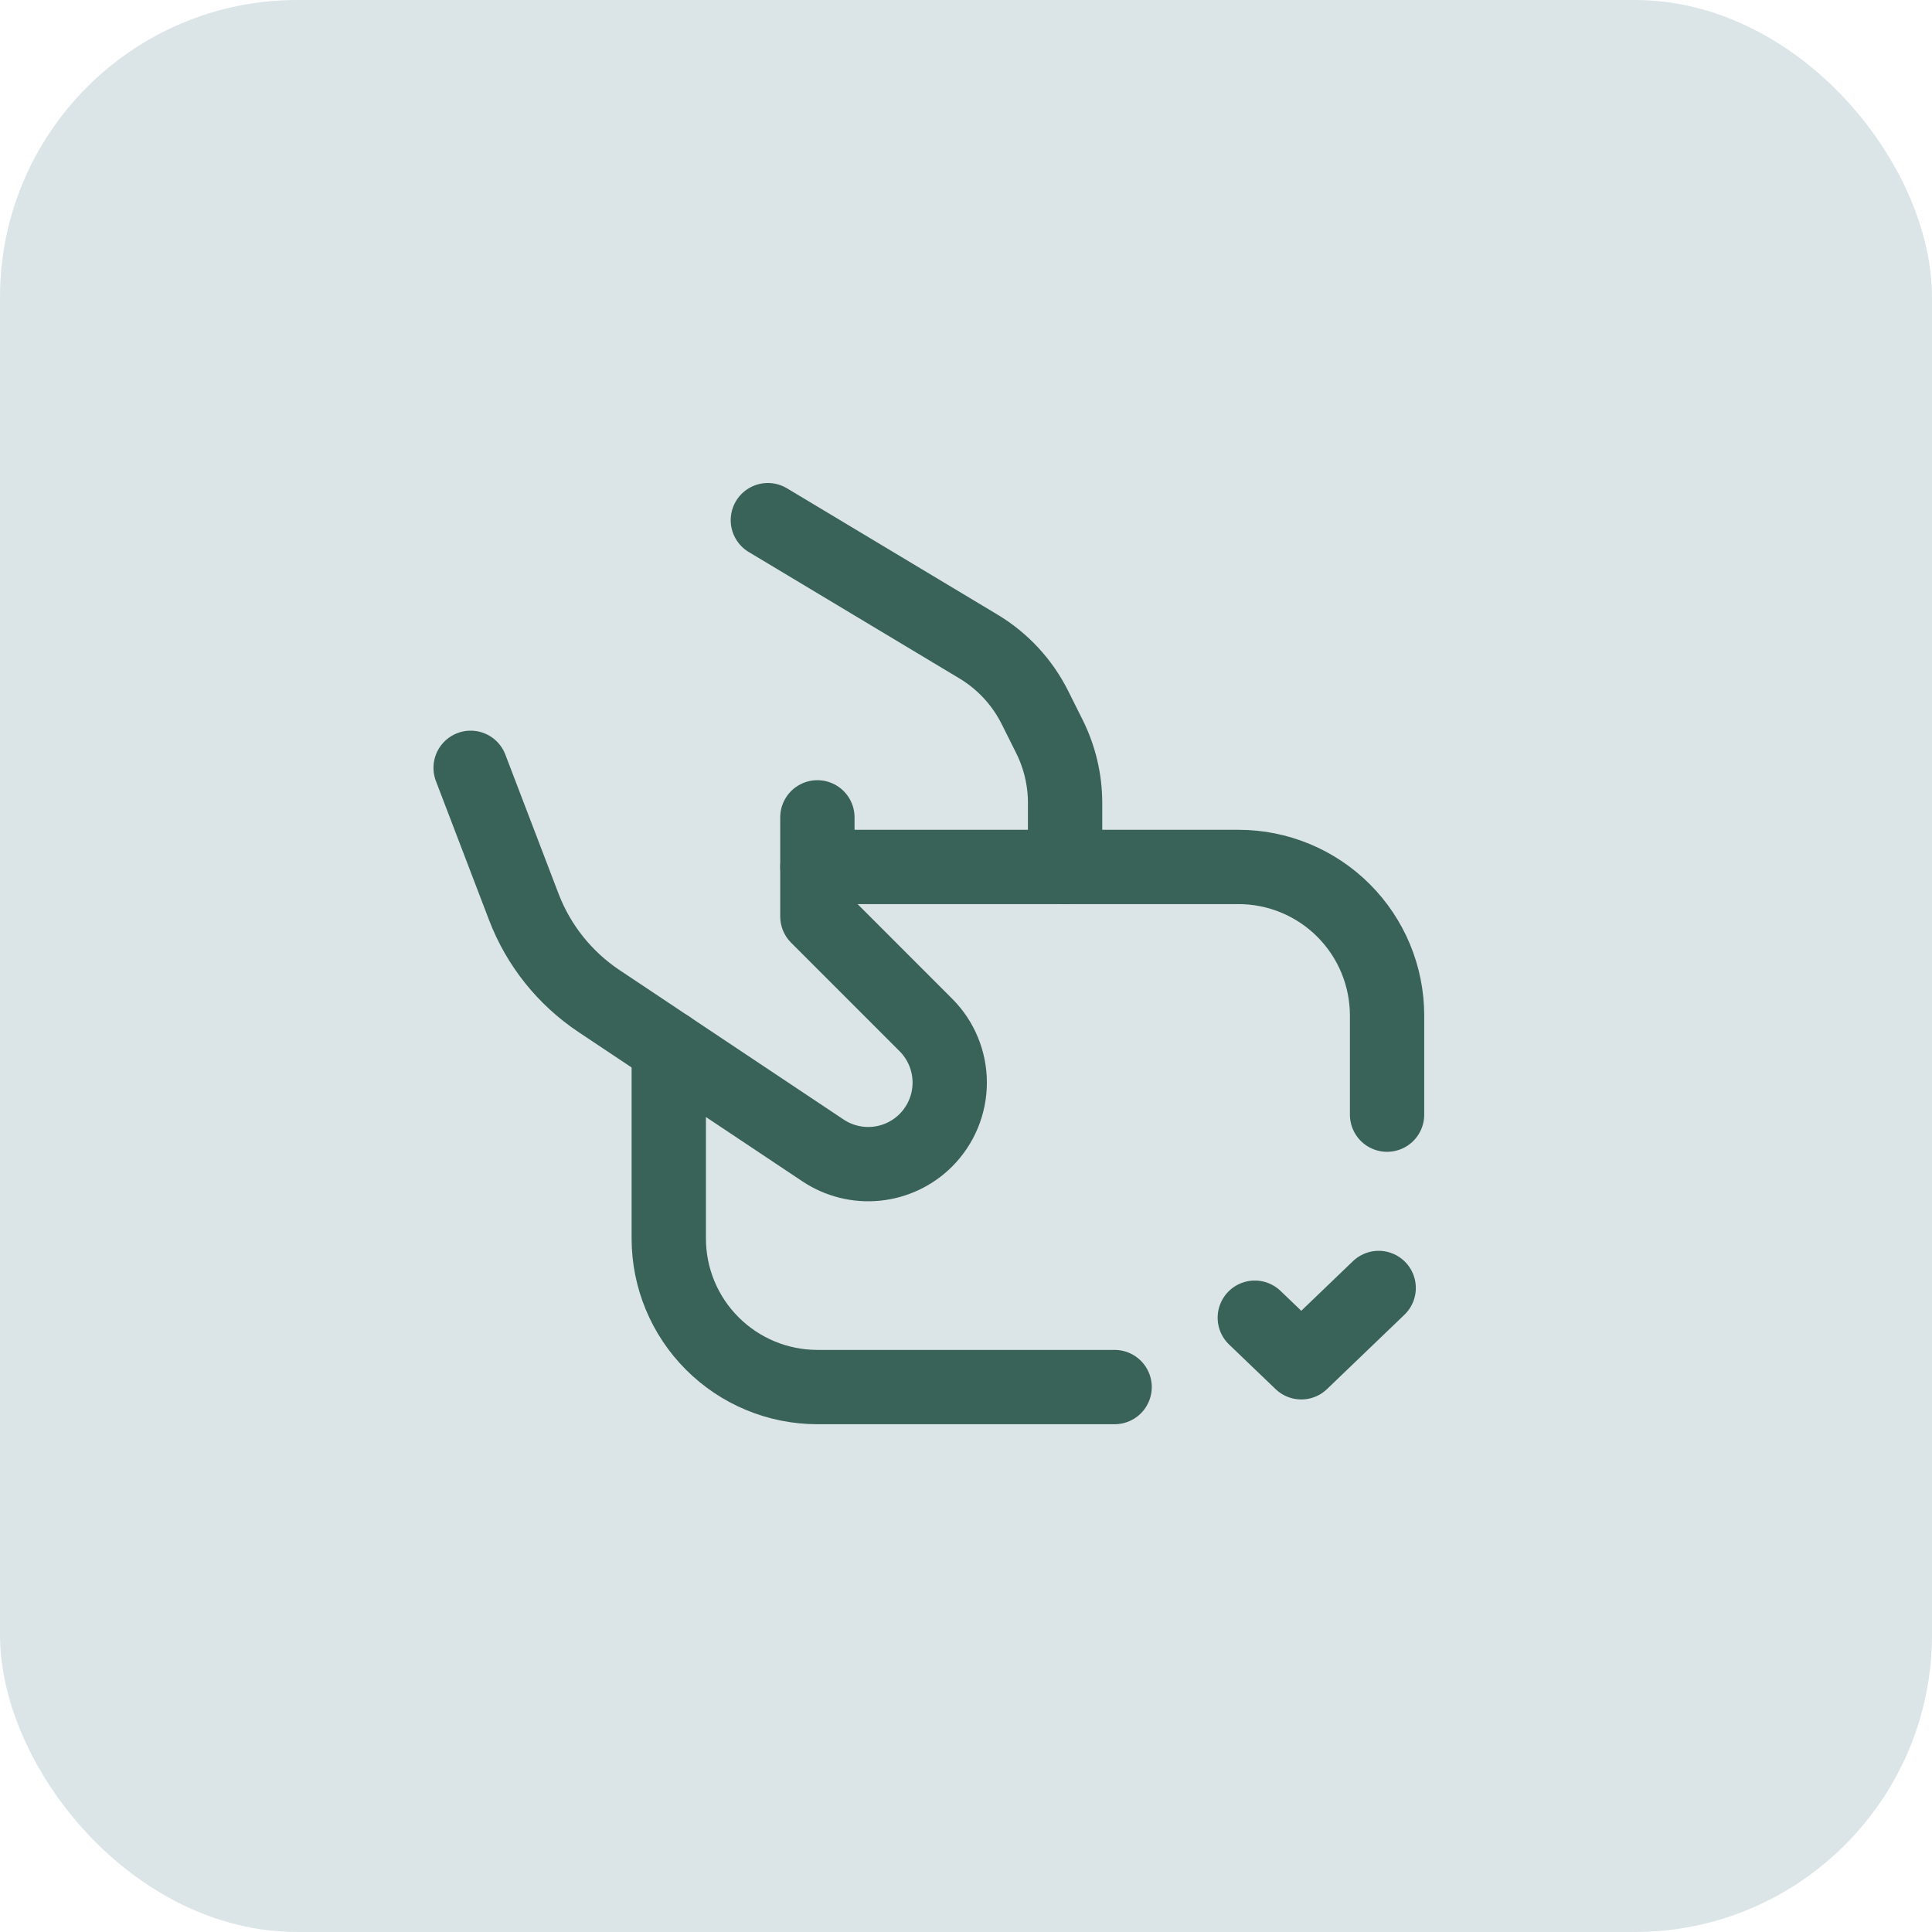
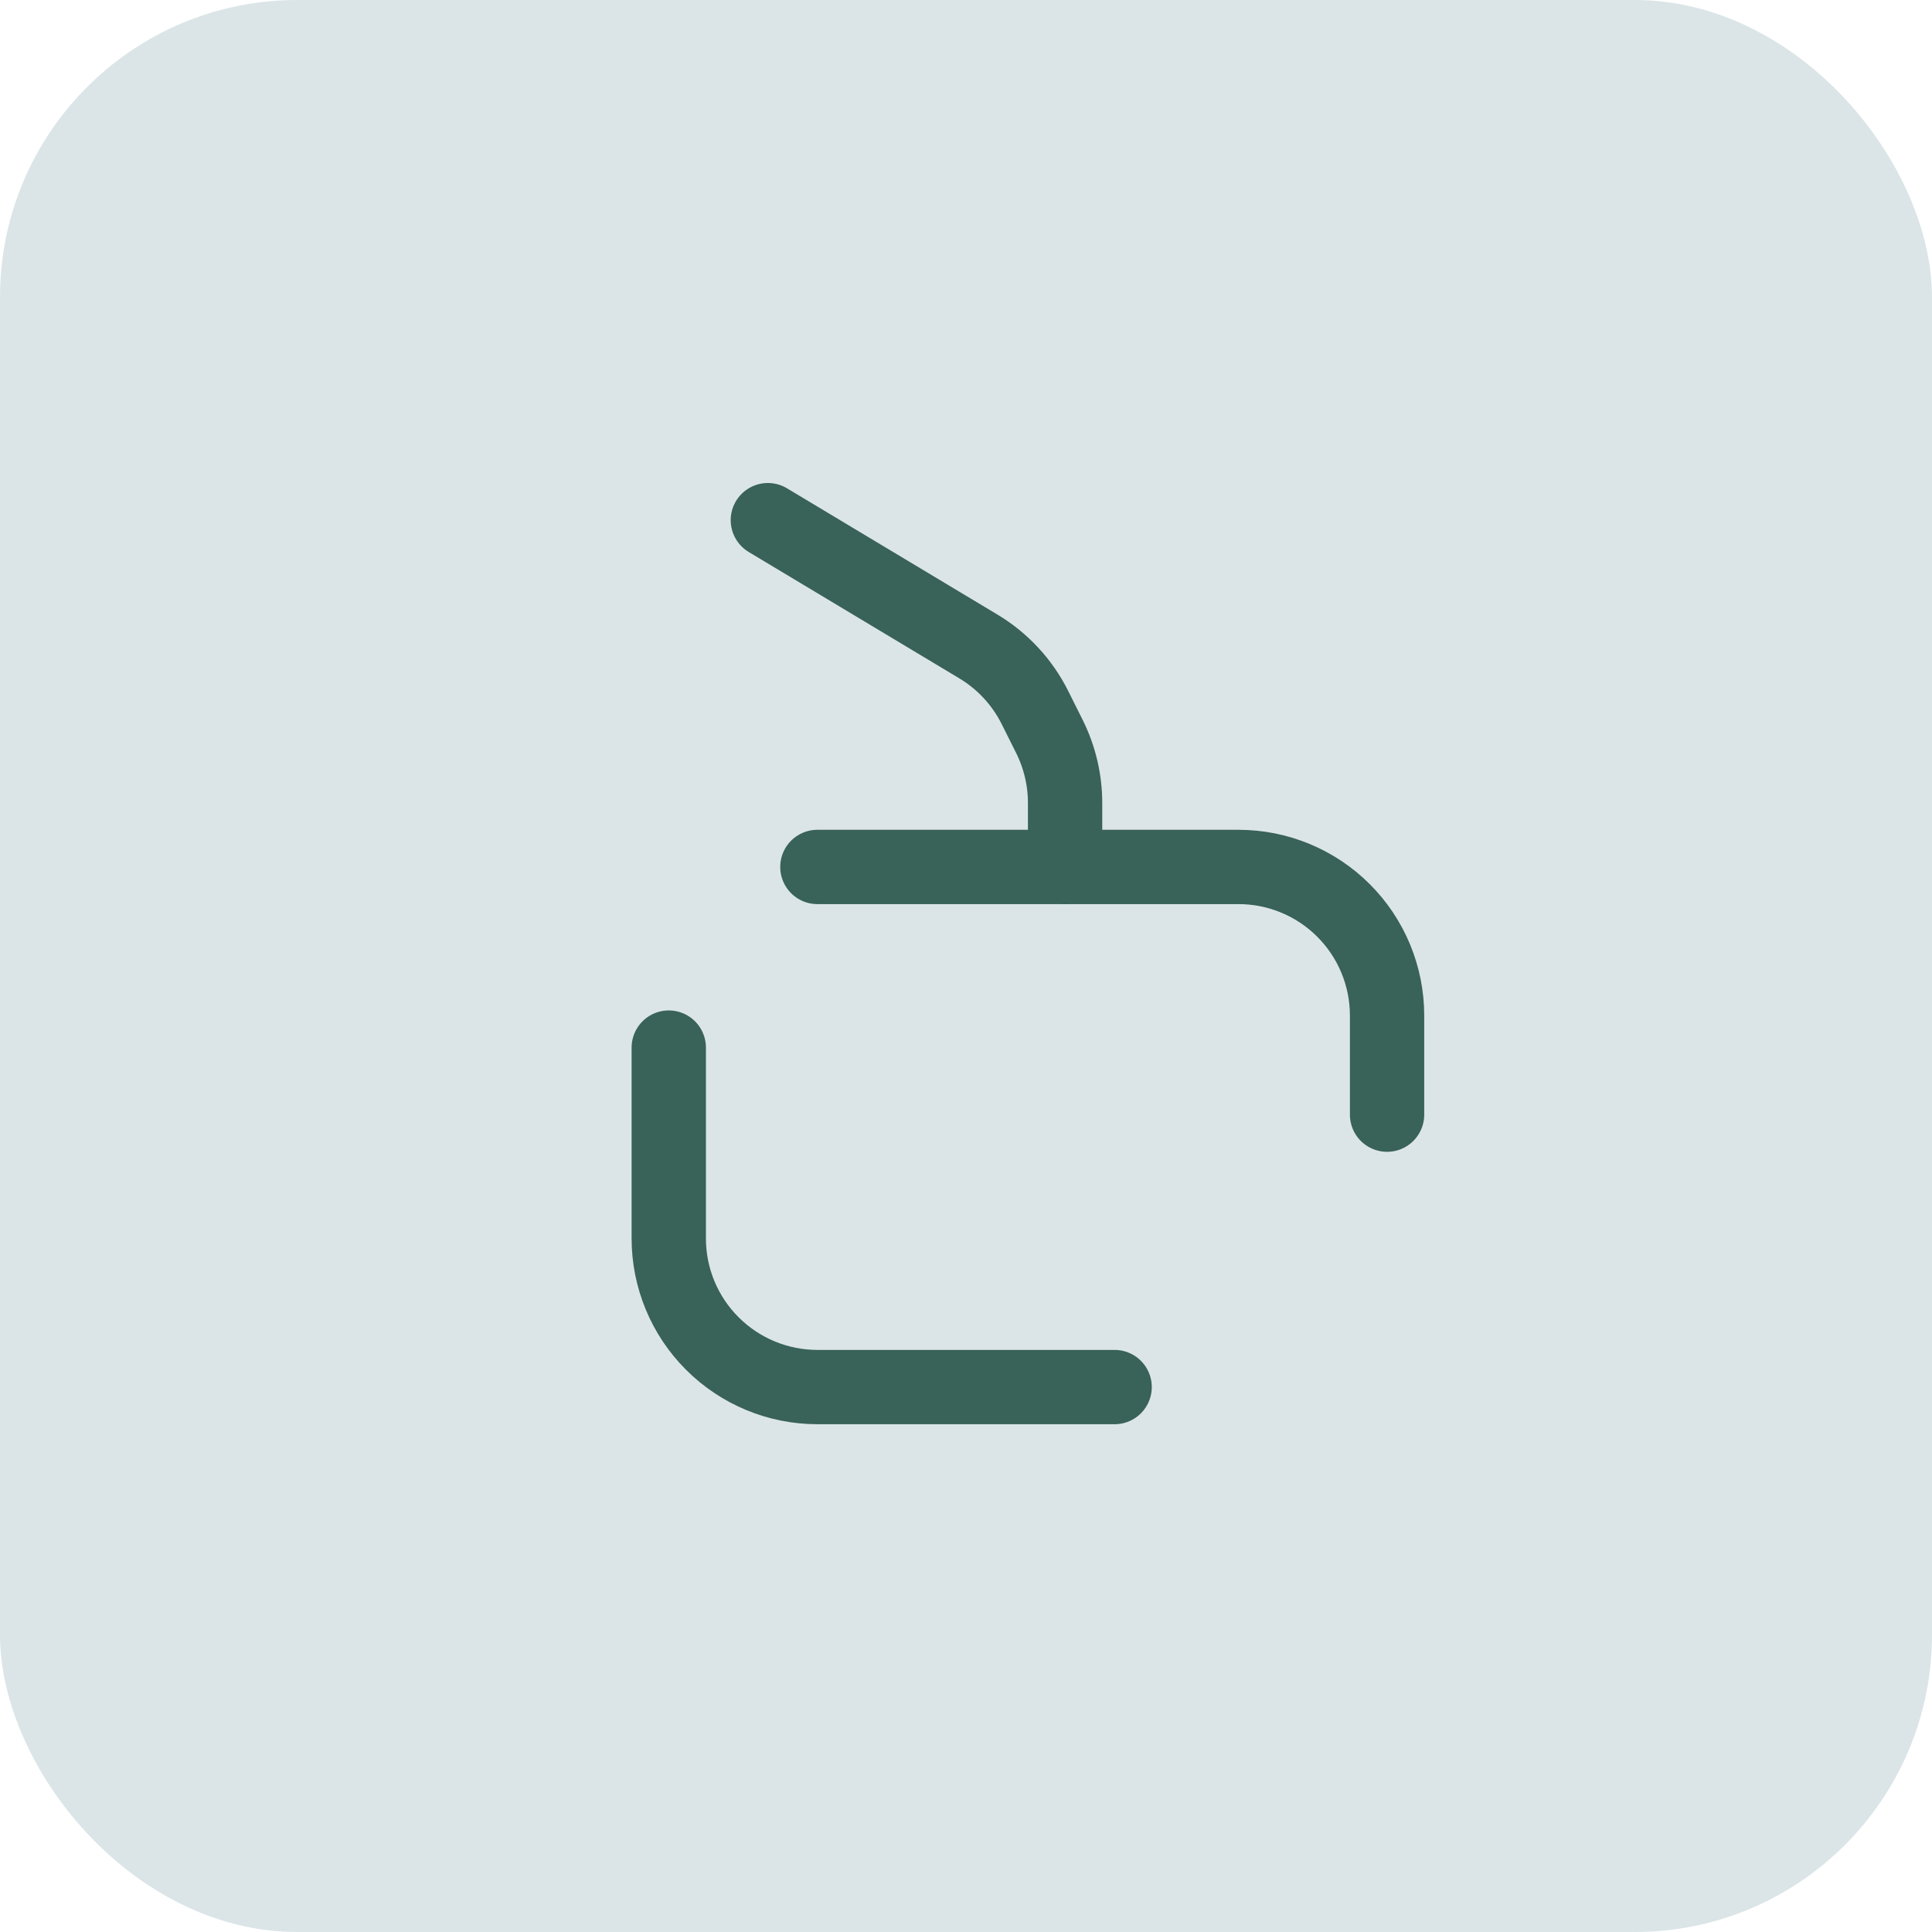
<svg xmlns="http://www.w3.org/2000/svg" width="52" height="52" viewBox="0 0 52 52" fill="none">
  <rect width="52" height="52" rx="8" fill="#DBE5E7" />
  <path d="M20.667 14L26.335 17.401C26.987 17.792 27.514 18.361 27.855 19.042L28.245 19.822C28.522 20.378 28.667 20.99 28.667 21.611V23.333" stroke="#396258" stroke-width="2" stroke-linecap="round" stroke-linejoin="round" />
  <path d="M37.333 30.001V27.334C37.333 26.273 36.912 25.256 36.162 24.506C35.412 23.755 34.394 23.334 33.333 23.334H22" stroke="#396258" stroke-width="2" stroke-linecap="round" stroke-linejoin="round" />
-   <path d="M37.107 34.666L35.024 36.666L33.773 35.466" stroke="#396258" stroke-width="2" stroke-linecap="round" stroke-linejoin="round" />
  <path d="M30 37.333H22C20.939 37.333 19.922 36.911 19.172 36.161C18.421 35.411 18 34.394 18 33.333V28.196" stroke="#396258" stroke-width="2" stroke-linecap="round" stroke-linejoin="round" />
-   <path d="M12.667 20.666L14.099 24.411C14.494 25.444 15.201 26.329 16.121 26.943L22.151 30.964C22.573 31.245 23.079 31.372 23.584 31.322C24.089 31.272 24.561 31.049 24.92 30.69V30.69C25.331 30.278 25.562 29.72 25.562 29.138C25.562 28.556 25.331 27.998 24.92 27.587L22 24.666V21.999" stroke="#396258" stroke-width="2" stroke-linecap="round" stroke-linejoin="round" />
</svg>